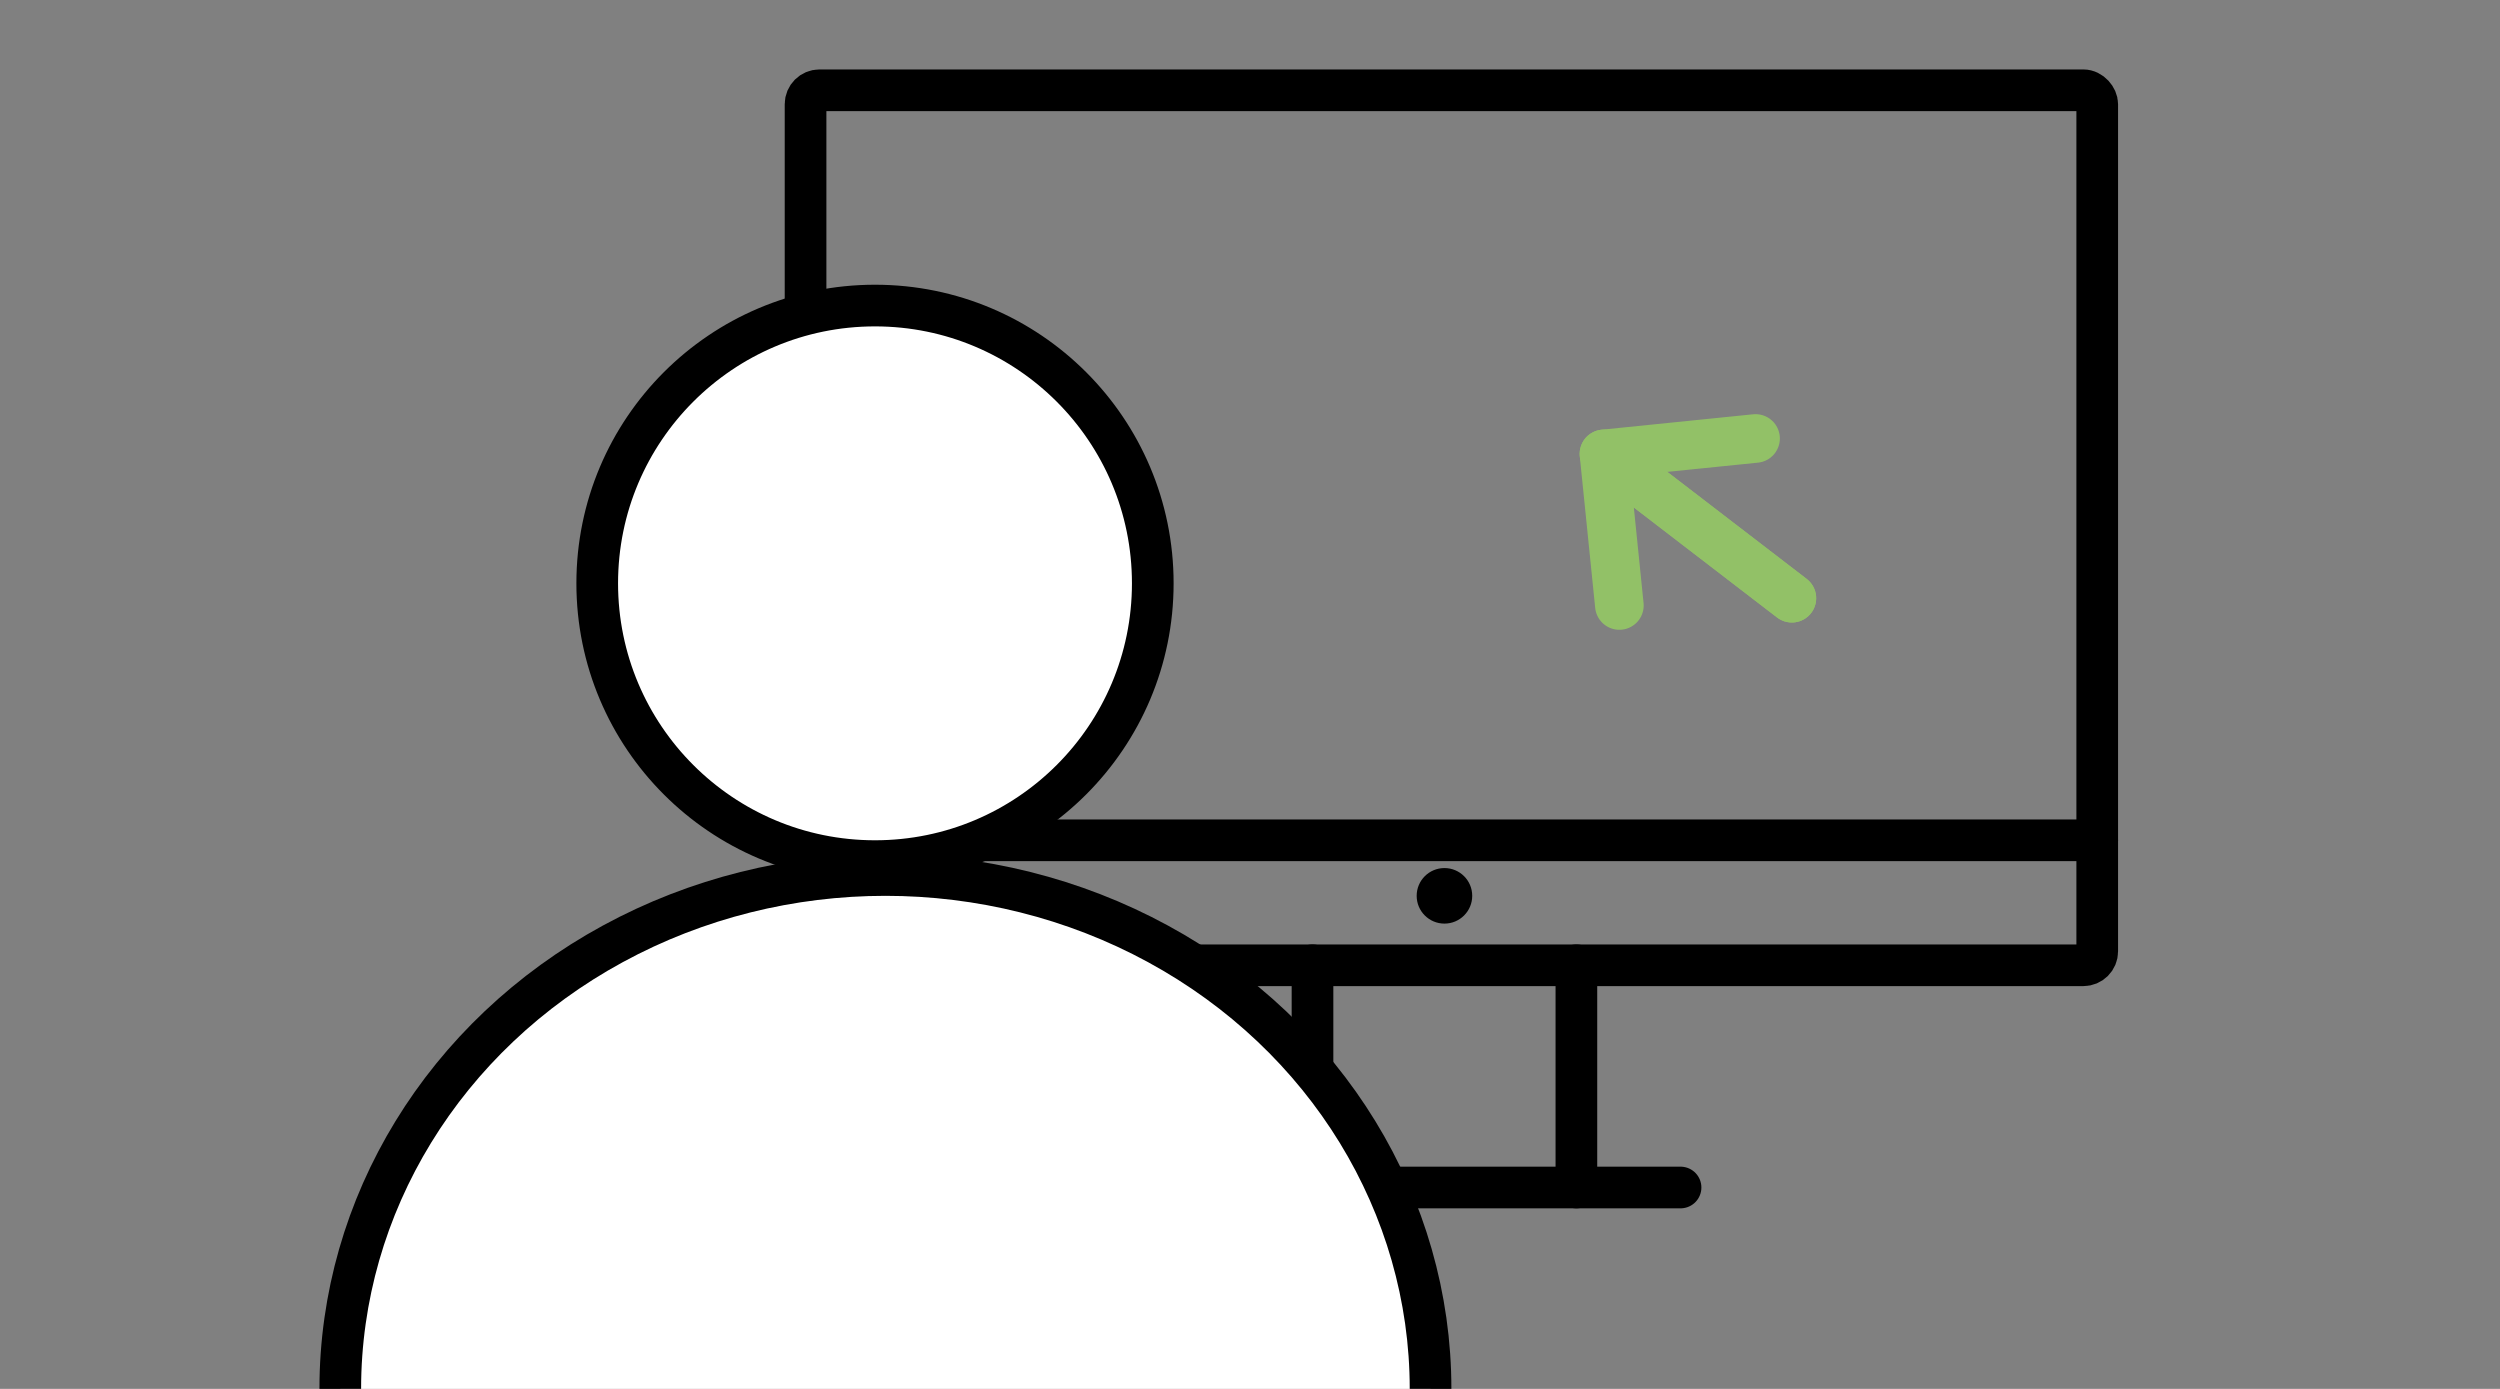
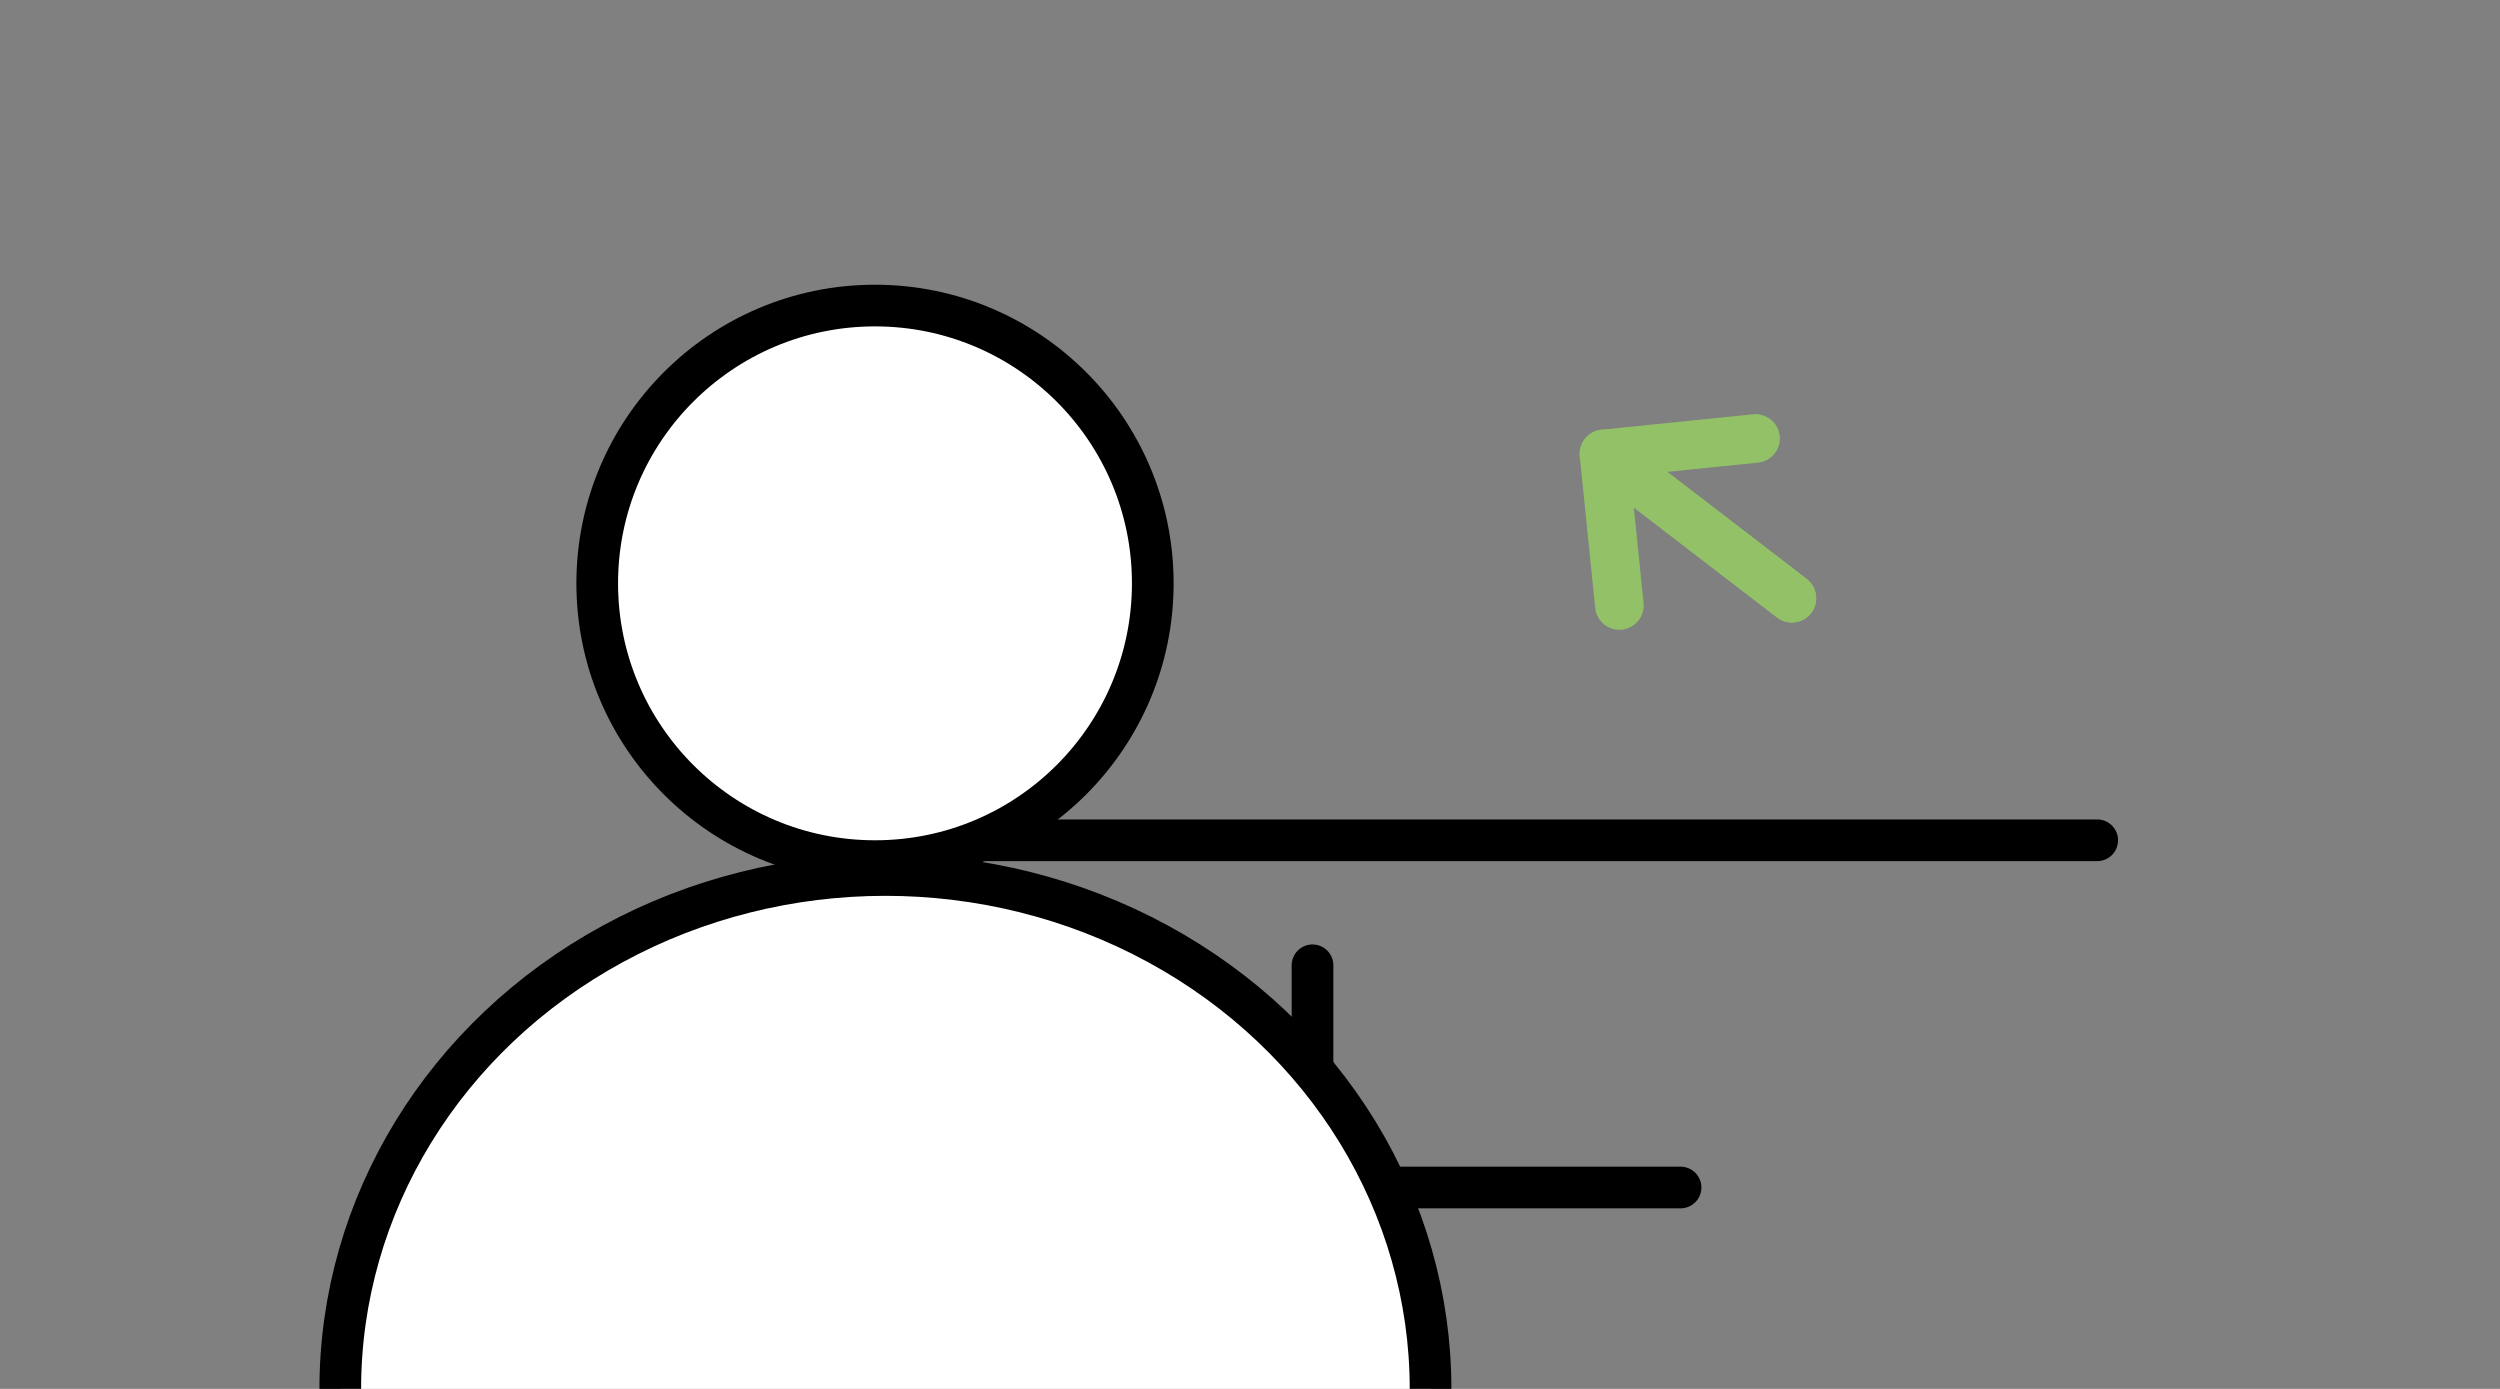
<svg xmlns="http://www.w3.org/2000/svg" viewBox="0 0 360 200">
  <rect x="0" y="0" width="360" height="200" fill="#808080" stroke="none" />
  <defs>
    <style>.cls-1,.cls-3{fill:none;stroke-linecap:round;stroke-linejoin:round;}.cls-1,.cls-2{stroke:#000;stroke-width:6px;}.cls-2{fill:#fff;stroke-miterlimit:10;}.cls-3{stroke:#92c167;stroke-width:7px;}</style>
  </defs>
  <title>Illustration_Services_Testmethode_2018-04-19_v04</title>
  <g id="Benutzertest_gezeichnet">
-     <rect class="cls-1" x="116" y="13" width="186" height="126" rx="2" ry="2" />
    <line class="cls-1" x1="302" y1="121" x2="116" y2="121" />
-     <circle cx="208" cy="129" r="4" />
-     <line class="cls-1" x1="227" y1="139" x2="227" y2="171" />
    <line class="cls-1" x1="189" y1="139" x2="189" y2="171" />
    <line class="cls-1" x1="198.74" y1="171" x2="242" y2="171" />
    <circle class="cls-2" cx="126" cy="84" r="40" />
    <ellipse class="cls-2" cx="127.5" cy="200" rx="78.5" ry="74" />
    <polyline class="cls-3" points="252.8 63.14 230.97 65.36 258.03 86.14" />
    <polyline class="cls-3" points="258.03 86.14 230.97 65.36 233.19 87.19" />
  </g>
</svg>